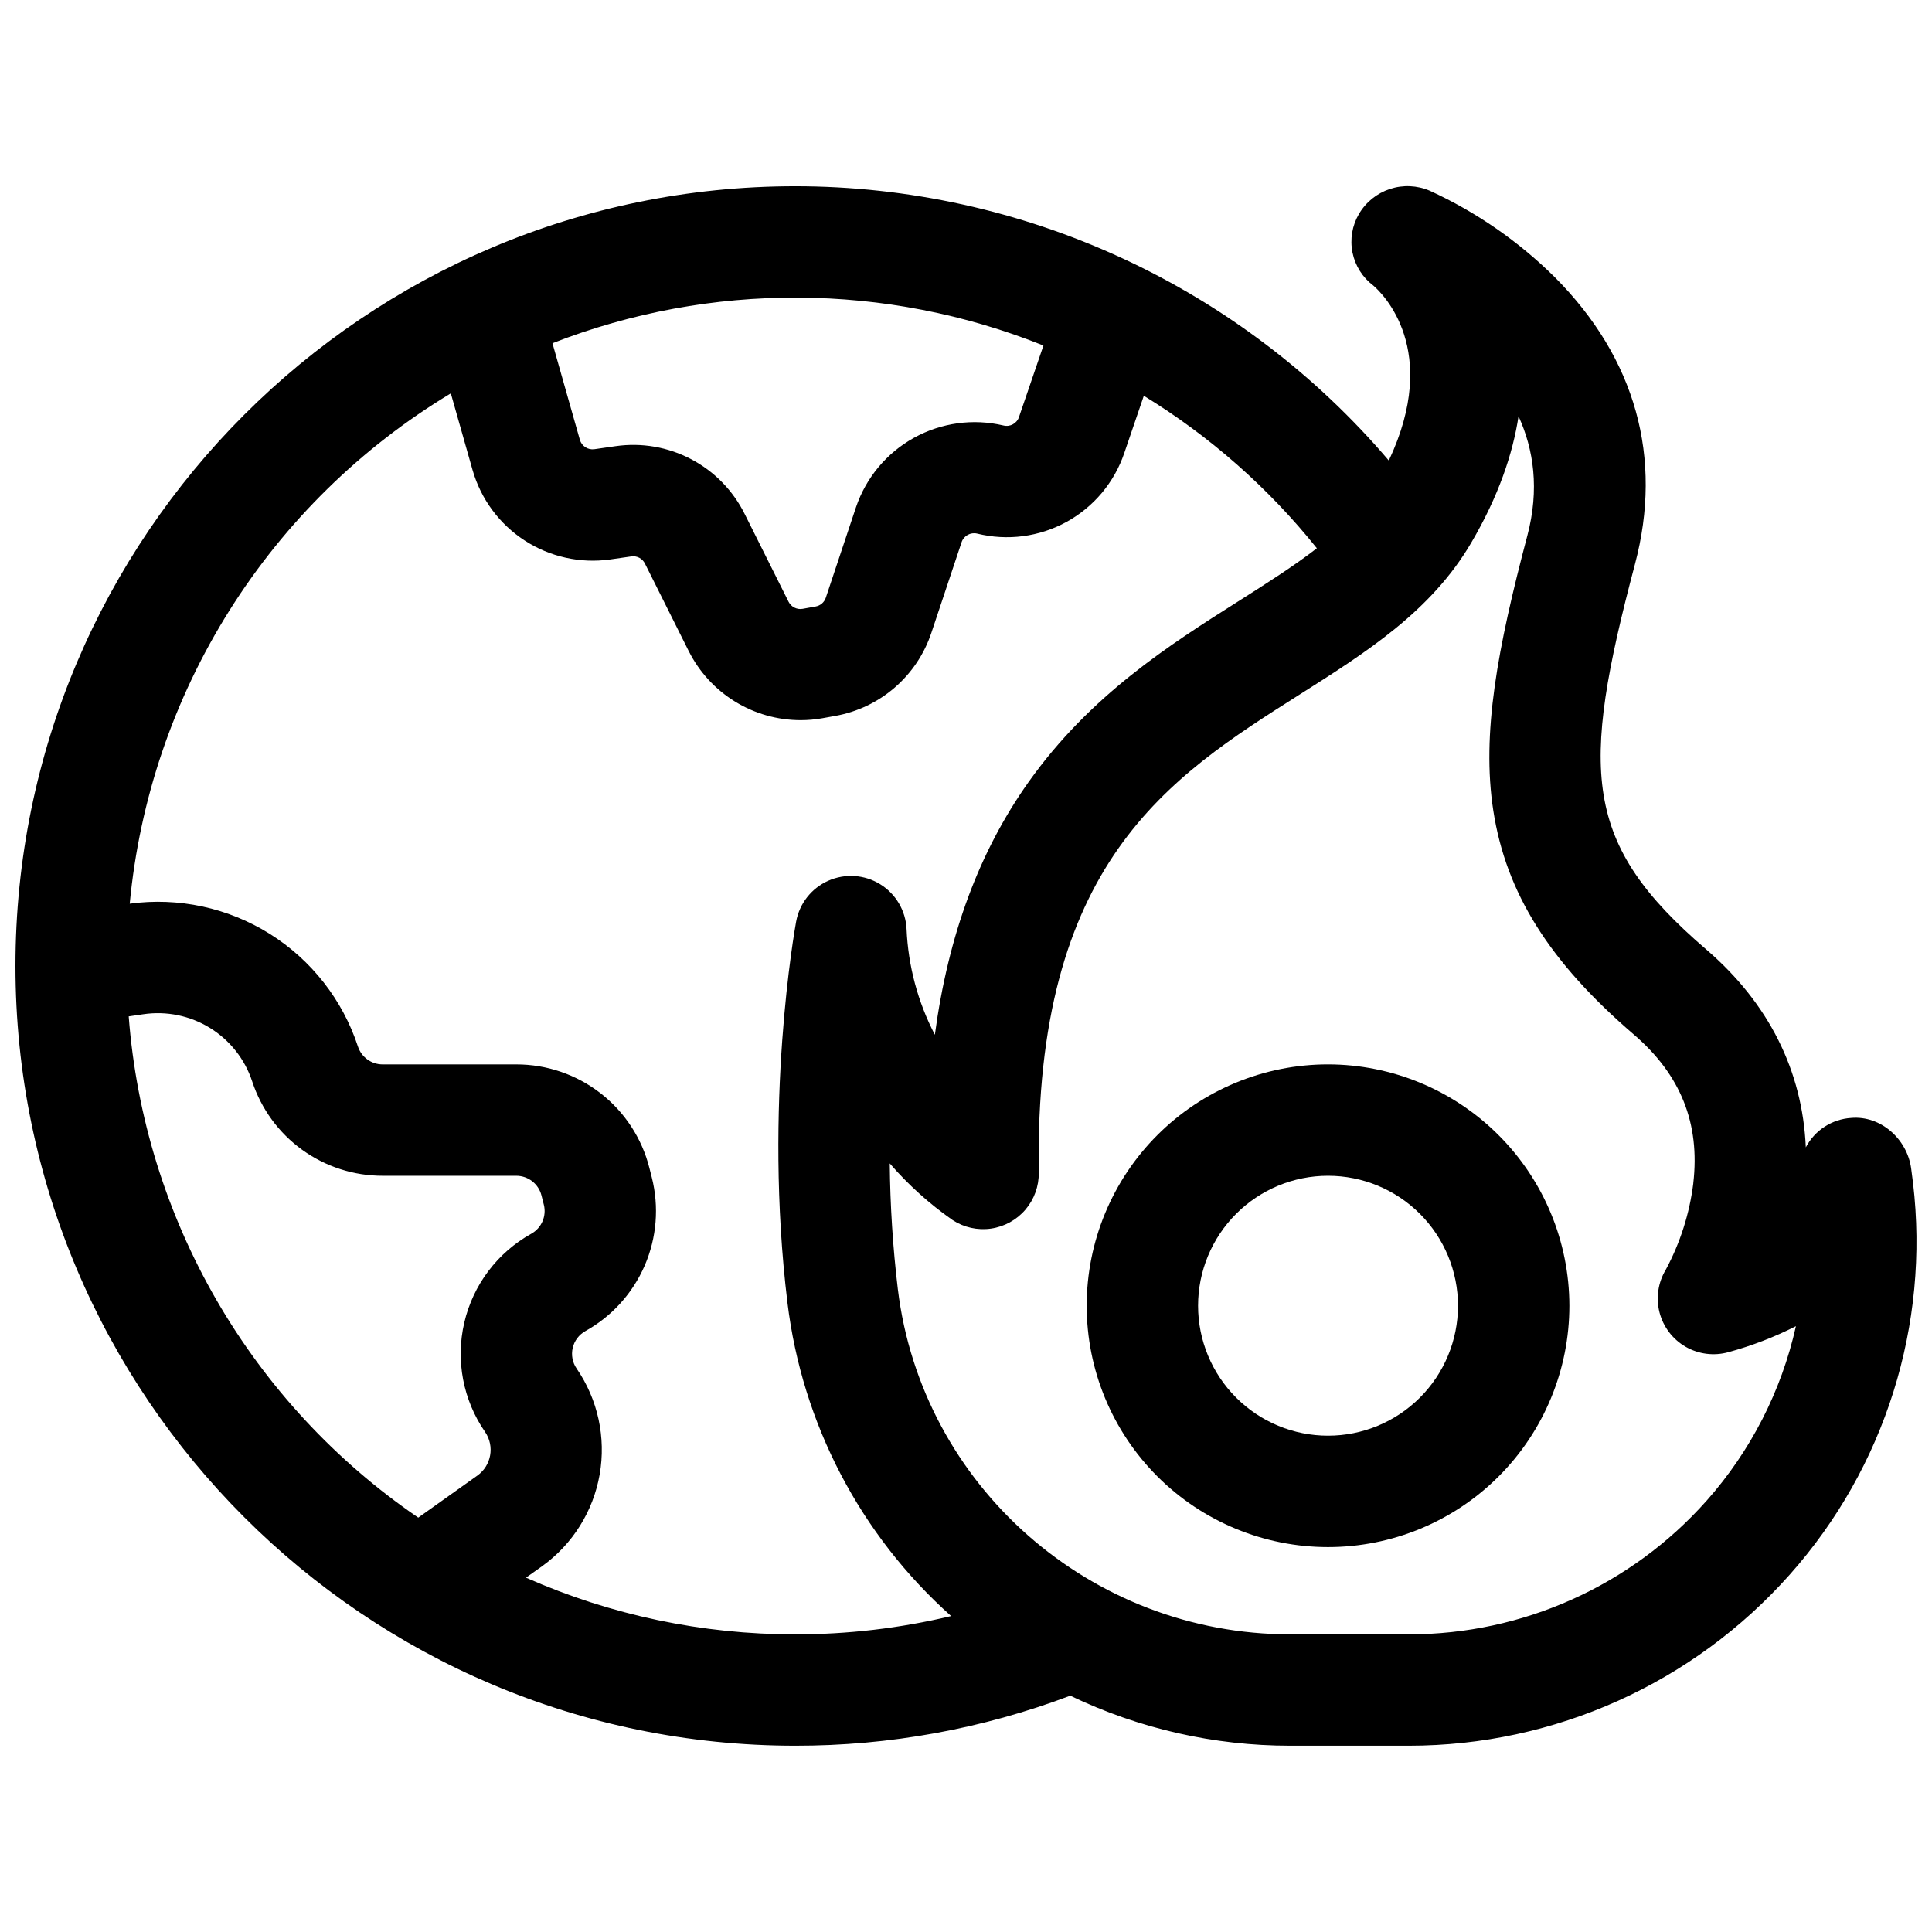
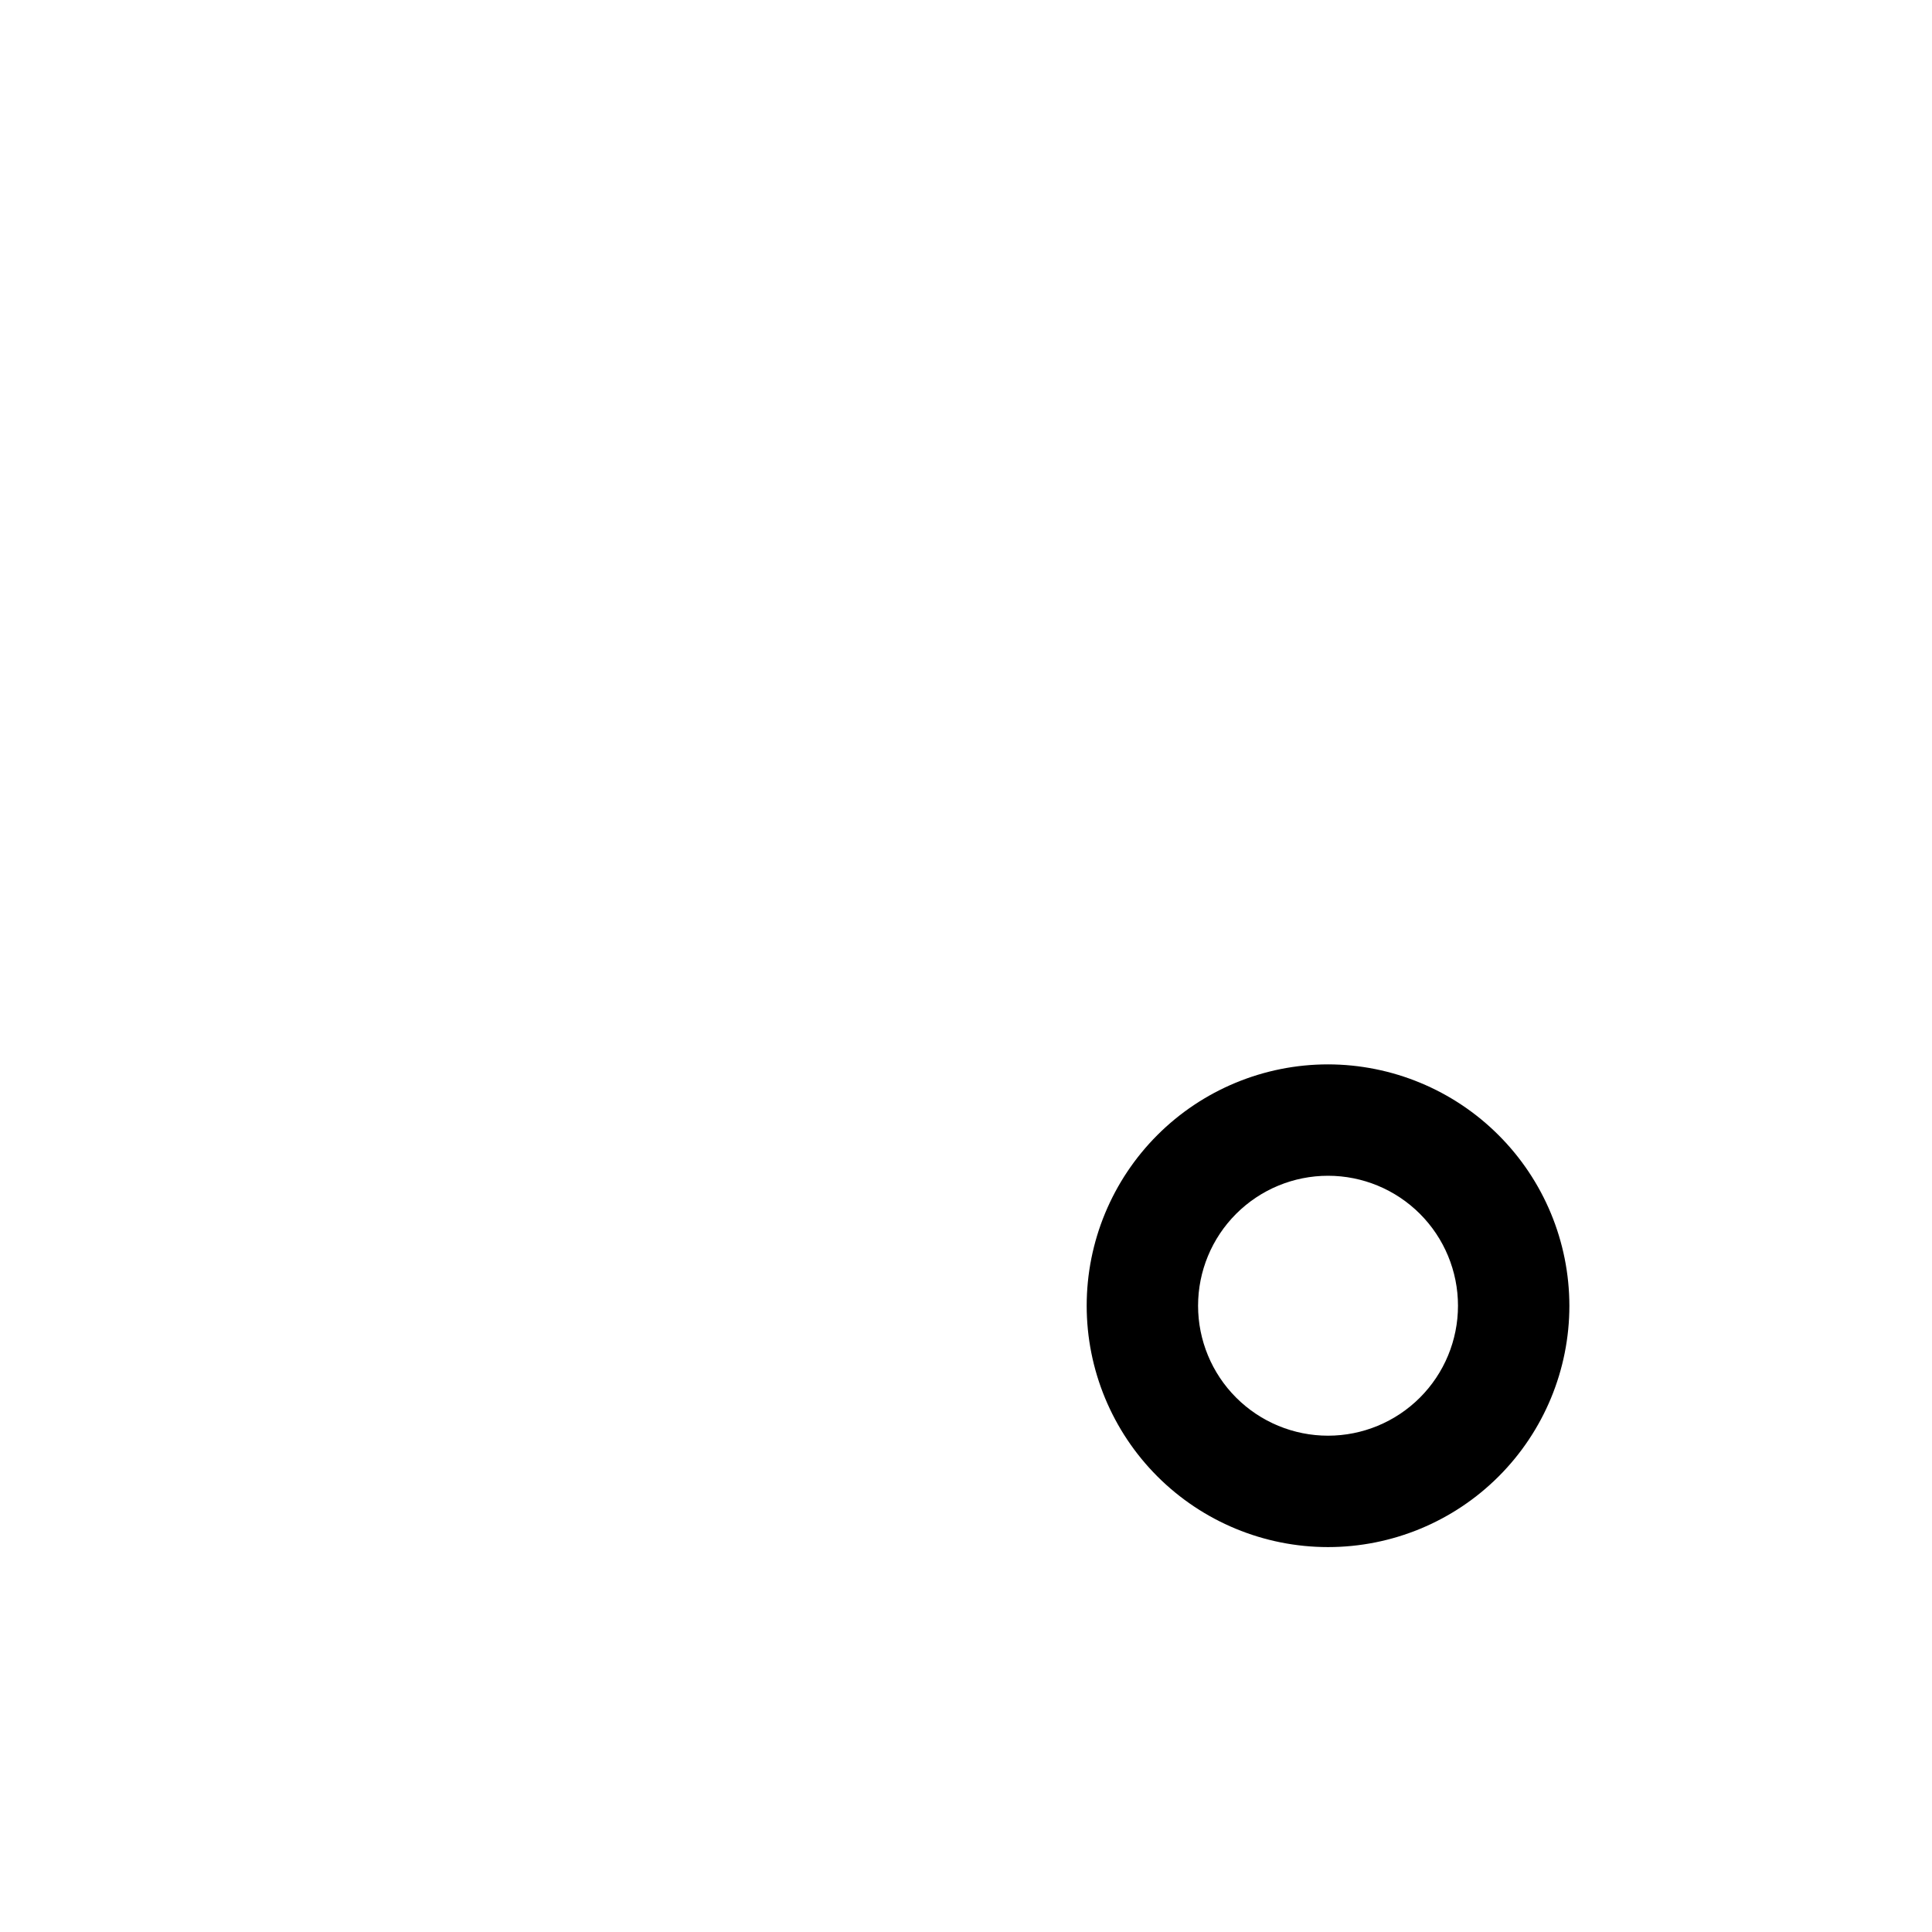
<svg xmlns="http://www.w3.org/2000/svg" width="800px" height="800px" version="1.1" viewBox="144 144 512 512">
  <defs>
    <clipPath id="a">
-       <path d="m148.09 193h503.81v414h-503.81z" />
-     </clipPath>
+       </clipPath>
  </defs>
  <g clip-path="url(#a)">
    <path d="m650.97 457.46c-0.156-1.277-0.324-2.566-0.5-3.867-1.094-7.766-8.059-14.004-15.871-13.332h-0.004c-5.098 0.316-9.664 3.273-12.035 7.801-0.875-20.301-9.84-38.207-26.32-52.387-32.836-28.152-33.543-47.105-18.961-102.15 7.488-28.242 0.168-54.516-21.156-75.977-9.637-9.566-20.887-17.355-33.23-23.008-3.34-1.43-7.09-1.594-10.543-0.461-3.449 1.133-6.371 3.488-8.211 6.621-1.809 3.082-2.418 6.719-1.715 10.219 0.707 3.504 2.676 6.621 5.531 8.766 2.41 2.078 17.93 17.023 4.094 46.367v-0.004c-19.398-22.777-43.512-41.078-70.672-53.629s-56.719-19.059-86.641-19.066c-113.94 0-206.64 92.703-206.64 206.64s92.703 206.64 206.64 206.64c24.902 0.035 49.602-4.457 72.895-13.258 18.191 8.738 38.121 13.27 58.301 13.258h31.488c38.586-0.016 75.316-16.539 100.93-45.395 25.199-28.344 37.074-66.117 32.621-103.78zm-230.45-221.88-6.477 18.934h0.004c-0.574 1.707-2.363 2.688-4.113 2.25-8.039-1.902-16.5-0.734-23.73 3.266-7.227 4.004-12.703 10.559-15.355 18.383l-8 23.98c-0.398 1.215-1.43 2.109-2.684 2.332l-3.465 0.621c-1.516 0.262-3.023-0.496-3.719-1.871l-11.641-23.281c-3.086-6.207-8.051-11.285-14.188-14.508-6.137-3.227-13.137-4.434-20-3.449l-5.637 0.809c-1.727 0.242-3.367-0.824-3.848-2.5l-7.262-25.586c41.875-16.332 88.395-16.113 130.11 0.609zm-242.41 177.77 3.828-0.562c6.144-0.918 12.414 0.363 17.703 3.621 5.289 3.262 9.258 8.289 11.195 14.191 2.394 7.277 7.023 13.613 13.23 18.102 6.211 4.488 13.676 6.898 21.336 6.891h35.426c3.144 0.008 5.883 2.141 6.66 5.188l0.629 2.469h0.004c0.762 3.023-0.602 6.188-3.328 7.703-8.977 4.996-15.426 13.551-17.754 23.555-2.332 10.004-0.328 20.527 5.512 28.973 2.574 3.762 1.672 8.887-2.023 11.543l-15.684 11.16h-0.004c-21.926-14.977-40.203-34.691-53.484-57.684s-21.227-48.672-23.246-75.148zm176.62 163.77c-24.566 0.027-48.871-5.09-71.34-15.023l4.25-3.019c8.078-5.801 13.562-14.535 15.277-24.328 1.715-9.797-0.477-19.875-6.106-28.07-1.102-1.598-1.477-3.582-1.035-5.473 0.441-1.887 1.656-3.5 3.348-4.449 7.016-3.898 12.547-10.012 15.734-17.383 3.184-7.371 3.84-15.59 1.867-23.371l-0.629-2.469v-0.004c-1.98-7.852-6.527-14.816-12.918-19.789-6.391-4.973-14.258-7.672-22.359-7.664h-35.426 0.004c-2.969 0-5.602-1.906-6.535-4.723-4.062-12.387-12.34-22.961-23.391-29.879-11.051-6.914-24.176-9.742-37.094-7.984 2.609-27.629 11.672-54.262 26.453-77.75 14.777-23.488 34.863-43.18 58.641-57.492l5.785 20.398h0.004c2.211 7.656 7.109 14.262 13.797 18.598 6.688 4.34 14.715 6.121 22.609 5.019l5.637-0.809c1.488-0.219 2.945 0.543 3.613 1.891l11.641 23.273v-0.004c2.766 5.481 6.996 10.082 12.223 13.301 5.223 3.219 11.238 4.926 17.375 4.934 1.918 0.004 3.832-0.164 5.719-0.5l3.453-0.621c5.844-1.039 11.297-3.637 15.785-7.516 4.492-3.883 7.848-8.906 9.719-14.535l8-23.988v-0.004c0.582-1.711 2.367-2.699 4.125-2.281 7.996 1.977 16.445 0.871 23.672-3.086 7.223-3.961 12.695-10.492 15.332-18.297l5.164-15.133h0.004c17.504 10.715 33.02 24.387 45.855 40.402-6.051 4.684-13.066 9.141-20.586 13.914-18.52 11.73-39.496 25.031-55.863 48.109-13.027 18.383-21.234 40.453-24.785 66.914v-0.004c-4.516-8.68-7.074-18.242-7.5-28.016-0.227-4.871-2.844-9.316-6.992-11.875-4.148-2.562-9.297-2.91-13.75-0.926-4.457 1.98-7.644 6.035-8.523 10.832-0.355 1.969-8.707 48.336-2.301 100.98v0.004c3.891 32.031 19.309 61.555 43.375 83.051-13.539 3.234-27.41 4.859-41.328 4.848zm241.54-35.426v0.004c-20.016 22.531-48.715 35.422-78.852 35.422h-31.488c-52.938 0-97.652-39.359-103.99-91.465v0.004c-1.324-11.066-2.039-22.195-2.144-33.34 4.91 5.676 10.508 10.719 16.66 15.016 3.004 1.965 6.621 2.766 10.176 2.254 3.551-0.512 6.797-2.301 9.125-5.031 2.328-2.731 3.582-6.219 3.527-9.805-1.25-82.086 34.441-104.7 68.938-126.57 18.027-11.426 35.059-22.219 45.707-40.414 7.254-12.367 10.992-23.617 12.496-33.457 3.996 8.746 5.609 19.297 2.32 31.703-7.871 29.797-12.164 52.359-9.004 72.816 3.367 21.797 14.848 40.098 37.254 59.336 12.43 10.676 17.574 23.566 15.742 39.41l0.008 0.004c-0.996 8.023-3.473 15.793-7.301 22.914-2.047 3.394-2.644 7.469-1.656 11.309 0.988 3.836 3.481 7.113 6.91 9.098 3.434 1.98 7.516 2.5 11.336 1.441 6.188-1.684 12.188-3.992 17.906-6.891-3.84 17.176-11.988 33.09-23.672 46.25z" />
  </g>
  <path d="m495.94 426.07c-16.961 0-33.23 6.738-45.227 18.734-11.992 11.996-18.73 28.262-18.73 45.227s6.738 33.23 18.73 45.227c11.996 11.996 28.266 18.734 45.227 18.734 16.965 0 33.234-6.738 45.227-18.734 11.996-11.996 18.734-28.262 18.734-45.227-0.02-16.957-6.766-33.215-18.758-45.203-11.988-11.992-28.246-18.738-45.203-18.758zm0 98.398v0.004c-9.133 0-17.895-3.629-24.352-10.09-6.457-6.457-10.086-15.219-10.086-24.352 0-9.133 3.629-17.895 10.086-24.352 6.457-6.461 15.219-10.09 24.352-10.09 9.137 0 17.895 3.629 24.355 10.09 6.457 6.457 10.086 15.219 10.086 24.352 0 9.133-3.629 17.895-10.086 24.352-6.461 6.461-15.219 10.09-24.355 10.09z" />
</svg>